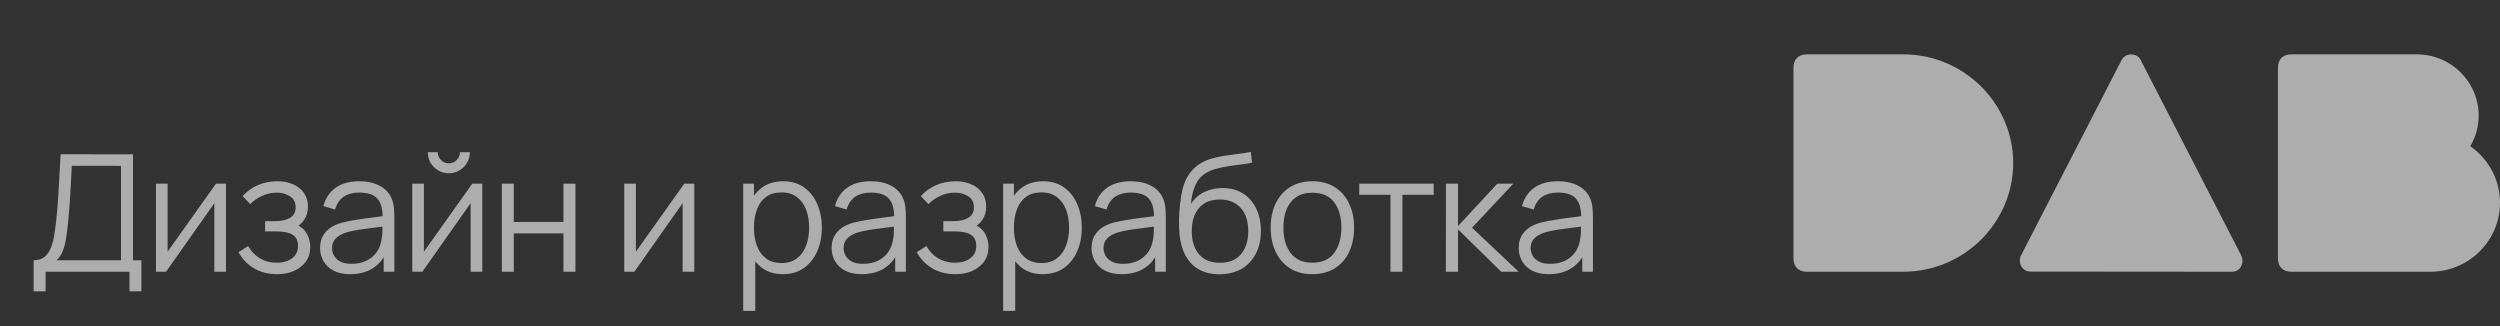
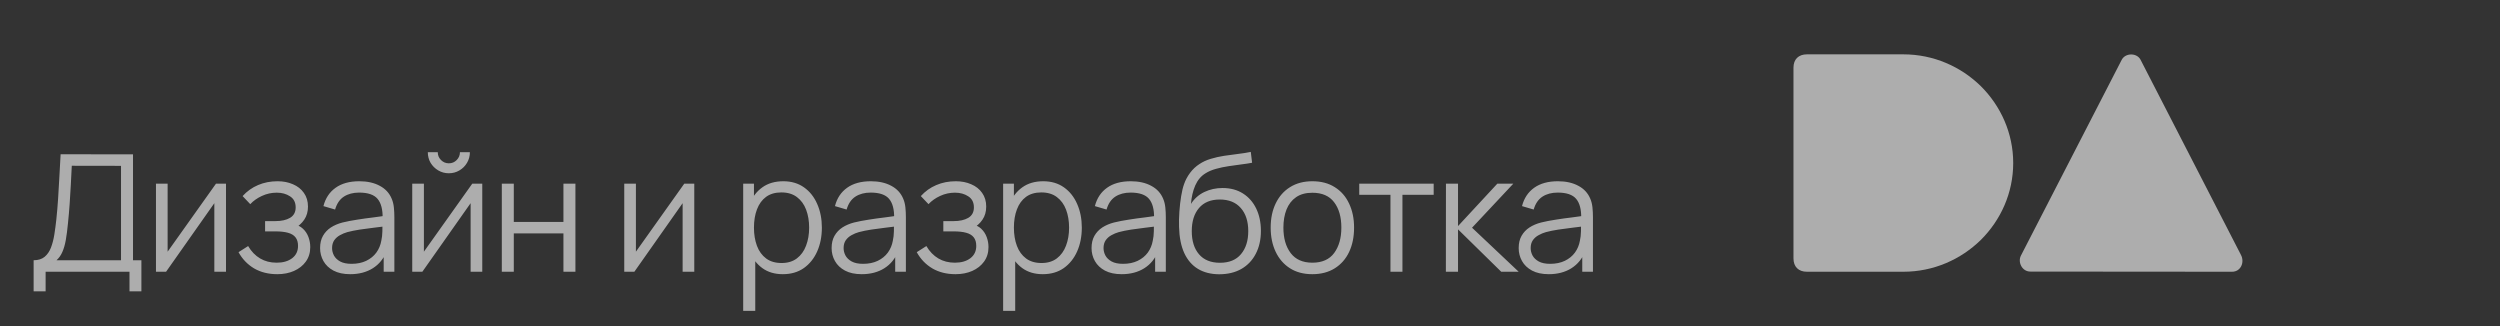
<svg xmlns="http://www.w3.org/2000/svg" width="184" height="24" viewBox="0 0 184 24" fill="none">
  <rect x="0" y="0" width="184" height="24" fill="#333333" stroke="none" />
  <g opacity="0.6">
    <path d="M2.475 21.44V19.154C2.811 19.154 3.081 19.07 3.285 18.902C3.489 18.73 3.645 18.502 3.753 18.218C3.861 17.934 3.943 17.616 3.999 17.264C4.055 16.908 4.103 16.548 4.143 16.184C4.199 15.652 4.243 15.138 4.275 14.642C4.311 14.146 4.341 13.632 4.365 13.1C4.393 12.568 4.425 11.986 4.461 11.354L9.789 11.36V19.154H10.407V21.44H9.531V20H3.357V21.44H2.475ZM4.161 19.154H8.907V12.206L5.283 12.2C5.259 12.688 5.235 13.16 5.211 13.616C5.187 14.072 5.159 14.532 5.127 14.996C5.095 15.46 5.053 15.944 5.001 16.448C4.957 16.908 4.905 17.31 4.845 17.654C4.785 17.998 4.701 18.292 4.593 18.536C4.489 18.78 4.345 18.986 4.161 19.154ZM16.633 13.52V20H15.775V14.954L12.223 20H11.479V13.52H12.337V18.524L15.895 13.52H16.633ZM20.411 20.18C19.759 20.18 19.189 20.038 18.701 19.754C18.217 19.466 17.835 19.068 17.555 18.56L18.263 18.11C18.499 18.51 18.793 18.814 19.145 19.022C19.497 19.23 19.901 19.334 20.357 19.334C20.833 19.334 21.215 19.224 21.503 19.004C21.791 18.784 21.935 18.482 21.935 18.098C21.935 17.834 21.873 17.624 21.749 17.468C21.629 17.312 21.445 17.2 21.197 17.132C20.953 17.064 20.647 17.03 20.279 17.03H19.511V16.274H20.267C20.715 16.274 21.075 16.194 21.347 16.034C21.623 15.87 21.761 15.614 21.761 15.266C21.761 14.898 21.623 14.626 21.347 14.45C21.075 14.27 20.749 14.18 20.369 14.18C19.985 14.18 19.621 14.26 19.277 14.42C18.937 14.576 18.651 14.778 18.419 15.026L17.855 14.432C18.179 14.076 18.557 13.806 18.989 13.622C19.425 13.434 19.907 13.34 20.435 13.34C20.851 13.34 21.227 13.414 21.563 13.562C21.903 13.706 22.171 13.918 22.367 14.198C22.567 14.478 22.667 14.814 22.667 15.206C22.667 15.574 22.577 15.892 22.397 16.16C22.221 16.428 21.971 16.65 21.647 16.826L21.599 16.496C21.879 16.548 22.111 16.66 22.295 16.832C22.479 17.004 22.615 17.21 22.703 17.45C22.791 17.69 22.835 17.934 22.835 18.182C22.835 18.594 22.727 18.95 22.511 19.25C22.299 19.546 22.009 19.776 21.641 19.94C21.277 20.1 20.867 20.18 20.411 20.18ZM25.773 20.18C25.285 20.18 24.875 20.092 24.543 19.916C24.215 19.74 23.969 19.506 23.805 19.214C23.641 18.922 23.559 18.604 23.559 18.26C23.559 17.908 23.629 17.608 23.769 17.36C23.913 17.108 24.107 16.902 24.351 16.742C24.599 16.582 24.885 16.46 25.209 16.376C25.537 16.296 25.899 16.226 26.295 16.166C26.695 16.102 27.085 16.048 27.465 16.004C27.849 15.956 28.185 15.91 28.473 15.866L28.161 16.058C28.173 15.418 28.049 14.944 27.789 14.636C27.529 14.328 27.077 14.174 26.433 14.174C25.989 14.174 25.613 14.274 25.305 14.474C25.001 14.674 24.787 14.99 24.663 15.422L23.805 15.17C23.953 14.59 24.251 14.14 24.699 13.82C25.147 13.5 25.729 13.34 26.445 13.34C27.037 13.34 27.539 13.452 27.951 13.676C28.367 13.896 28.661 14.216 28.833 14.636C28.913 14.824 28.965 15.034 28.989 15.266C29.013 15.498 29.025 15.734 29.025 15.974V20H28.239V18.374L28.467 18.47C28.247 19.026 27.905 19.45 27.441 19.742C26.977 20.034 26.421 20.18 25.773 20.18ZM25.875 19.418C26.287 19.418 26.647 19.344 26.955 19.196C27.263 19.048 27.511 18.846 27.699 18.59C27.887 18.33 28.009 18.038 28.065 17.714C28.113 17.506 28.139 17.278 28.143 17.03C28.147 16.778 28.149 16.59 28.149 16.466L28.485 16.64C28.185 16.68 27.859 16.72 27.507 16.76C27.159 16.8 26.815 16.846 26.475 16.898C26.139 16.95 25.835 17.012 25.563 17.084C25.379 17.136 25.201 17.21 25.029 17.306C24.857 17.398 24.715 17.522 24.603 17.678C24.495 17.834 24.441 18.028 24.441 18.26C24.441 18.448 24.487 18.63 24.579 18.806C24.675 18.982 24.827 19.128 25.035 19.244C25.247 19.36 25.527 19.418 25.875 19.418ZM33.035 12.752C32.751 12.752 32.491 12.682 32.255 12.542C32.019 12.402 31.831 12.216 31.691 11.984C31.555 11.748 31.487 11.488 31.487 11.204H32.219C32.219 11.428 32.299 11.62 32.459 11.78C32.619 11.94 32.811 12.02 33.035 12.02C33.263 12.02 33.455 11.94 33.611 11.78C33.771 11.62 33.851 11.428 33.851 11.204H34.583C34.583 11.488 34.513 11.748 34.373 11.984C34.237 12.216 34.051 12.402 33.815 12.542C33.579 12.682 33.319 12.752 33.035 12.752ZM35.495 13.52V20H34.637V14.954L31.085 20H30.341V13.52H31.199V18.524L34.757 13.52H35.495ZM36.933 20V13.52H37.815V16.334H41.469V13.52H42.351V20H41.469V17.18H37.815V20H36.933ZM51.099 13.52V20H50.241V14.954L46.689 20H45.945V13.52H46.803V18.524L50.361 13.52H51.099ZM57.615 20.18C57.019 20.18 56.515 20.03 56.103 19.73C55.691 19.426 55.379 19.016 55.167 18.5C54.955 17.98 54.849 17.398 54.849 16.754C54.849 16.098 54.955 15.514 55.167 15.002C55.383 14.486 55.699 14.08 56.115 13.784C56.531 13.488 57.043 13.34 57.651 13.34C58.243 13.34 58.751 13.49 59.175 13.79C59.599 14.09 59.923 14.498 60.147 15.014C60.375 15.53 60.489 16.11 60.489 16.754C60.489 17.402 60.375 17.984 60.147 18.5C59.919 19.016 59.591 19.426 59.163 19.73C58.735 20.03 58.219 20.18 57.615 20.18ZM54.699 22.88V13.52H55.491V18.398H55.587V22.88H54.699ZM57.525 19.358C57.977 19.358 58.353 19.244 58.653 19.016C58.953 18.788 59.177 18.478 59.325 18.086C59.477 17.69 59.553 17.246 59.553 16.754C59.553 16.266 59.479 15.826 59.331 15.434C59.183 15.042 58.957 14.732 58.653 14.504C58.353 14.276 57.971 14.162 57.507 14.162C57.055 14.162 56.679 14.272 56.379 14.492C56.083 14.712 55.861 15.018 55.713 15.41C55.565 15.798 55.491 16.246 55.491 16.754C55.491 17.254 55.565 17.702 55.713 18.098C55.861 18.49 56.085 18.798 56.385 19.022C56.685 19.246 57.065 19.358 57.525 19.358ZM63.421 20.18C62.933 20.18 62.523 20.092 62.191 19.916C61.863 19.74 61.617 19.506 61.453 19.214C61.289 18.922 61.207 18.604 61.207 18.26C61.207 17.908 61.277 17.608 61.417 17.36C61.561 17.108 61.755 16.902 61.999 16.742C62.247 16.582 62.533 16.46 62.857 16.376C63.185 16.296 63.547 16.226 63.943 16.166C64.343 16.102 64.733 16.048 65.113 16.004C65.497 15.956 65.833 15.91 66.121 15.866L65.809 16.058C65.821 15.418 65.697 14.944 65.437 14.636C65.177 14.328 64.725 14.174 64.081 14.174C63.637 14.174 63.261 14.274 62.953 14.474C62.649 14.674 62.435 14.99 62.311 15.422L61.453 15.17C61.601 14.59 61.899 14.14 62.347 13.82C62.795 13.5 63.377 13.34 64.093 13.34C64.685 13.34 65.187 13.452 65.599 13.676C66.015 13.896 66.309 14.216 66.481 14.636C66.561 14.824 66.613 15.034 66.637 15.266C66.661 15.498 66.673 15.734 66.673 15.974V20H65.887V18.374L66.115 18.47C65.895 19.026 65.553 19.45 65.089 19.742C64.625 20.034 64.069 20.18 63.421 20.18ZM63.523 19.418C63.935 19.418 64.295 19.344 64.603 19.196C64.911 19.048 65.159 18.846 65.347 18.59C65.535 18.33 65.657 18.038 65.713 17.714C65.761 17.506 65.787 17.278 65.791 17.03C65.795 16.778 65.797 16.59 65.797 16.466L66.133 16.64C65.833 16.68 65.507 16.72 65.155 16.76C64.807 16.8 64.463 16.846 64.123 16.898C63.787 16.95 63.483 17.012 63.211 17.084C63.027 17.136 62.849 17.21 62.677 17.306C62.505 17.398 62.363 17.522 62.251 17.678C62.143 17.834 62.089 18.028 62.089 18.26C62.089 18.448 62.135 18.63 62.227 18.806C62.323 18.982 62.475 19.128 62.683 19.244C62.895 19.36 63.175 19.418 63.523 19.418ZM70.329 20.18C69.677 20.18 69.107 20.038 68.619 19.754C68.135 19.466 67.753 19.068 67.473 18.56L68.181 18.11C68.417 18.51 68.711 18.814 69.063 19.022C69.415 19.23 69.819 19.334 70.275 19.334C70.751 19.334 71.133 19.224 71.421 19.004C71.709 18.784 71.853 18.482 71.853 18.098C71.853 17.834 71.791 17.624 71.667 17.468C71.547 17.312 71.363 17.2 71.115 17.132C70.871 17.064 70.565 17.03 70.197 17.03H69.429V16.274H70.185C70.633 16.274 70.993 16.194 71.265 16.034C71.541 15.87 71.679 15.614 71.679 15.266C71.679 14.898 71.541 14.626 71.265 14.45C70.993 14.27 70.667 14.18 70.287 14.18C69.903 14.18 69.539 14.26 69.195 14.42C68.855 14.576 68.569 14.778 68.337 15.026L67.773 14.432C68.097 14.076 68.475 13.806 68.907 13.622C69.343 13.434 69.825 13.34 70.353 13.34C70.769 13.34 71.145 13.414 71.481 13.562C71.821 13.706 72.089 13.918 72.285 14.198C72.485 14.478 72.585 14.814 72.585 15.206C72.585 15.574 72.495 15.892 72.315 16.16C72.139 16.428 71.889 16.65 71.565 16.826L71.517 16.496C71.797 16.548 72.029 16.66 72.213 16.832C72.397 17.004 72.533 17.21 72.621 17.45C72.709 17.69 72.753 17.934 72.753 18.182C72.753 18.594 72.645 18.95 72.429 19.25C72.217 19.546 71.927 19.776 71.559 19.94C71.195 20.1 70.785 20.18 70.329 20.18ZM76.747 20.18C76.151 20.18 75.647 20.03 75.235 19.73C74.823 19.426 74.511 19.016 74.299 18.5C74.087 17.98 73.981 17.398 73.981 16.754C73.981 16.098 74.087 15.514 74.299 15.002C74.515 14.486 74.831 14.08 75.247 13.784C75.663 13.488 76.175 13.34 76.783 13.34C77.375 13.34 77.883 13.49 78.307 13.79C78.731 14.09 79.055 14.498 79.279 15.014C79.507 15.53 79.621 16.11 79.621 16.754C79.621 17.402 79.507 17.984 79.279 18.5C79.051 19.016 78.723 19.426 78.295 19.73C77.867 20.03 77.351 20.18 76.747 20.18ZM73.831 22.88V13.52H74.623V18.398H74.719V22.88H73.831ZM76.657 19.358C77.109 19.358 77.485 19.244 77.785 19.016C78.085 18.788 78.309 18.478 78.457 18.086C78.609 17.69 78.685 17.246 78.685 16.754C78.685 16.266 78.611 15.826 78.463 15.434C78.315 15.042 78.089 14.732 77.785 14.504C77.485 14.276 77.103 14.162 76.639 14.162C76.187 14.162 75.811 14.272 75.511 14.492C75.215 14.712 74.993 15.018 74.845 15.41C74.697 15.798 74.623 16.246 74.623 16.754C74.623 17.254 74.697 17.702 74.845 18.098C74.993 18.49 75.217 18.798 75.517 19.022C75.817 19.246 76.197 19.358 76.657 19.358ZM82.552 20.18C82.064 20.18 81.654 20.092 81.322 19.916C80.994 19.74 80.748 19.506 80.584 19.214C80.42 18.922 80.338 18.604 80.338 18.26C80.338 17.908 80.408 17.608 80.548 17.36C80.692 17.108 80.886 16.902 81.13 16.742C81.378 16.582 81.664 16.46 81.988 16.376C82.316 16.296 82.678 16.226 83.074 16.166C83.474 16.102 83.864 16.048 84.244 16.004C84.628 15.956 84.964 15.91 85.252 15.866L84.94 16.058C84.952 15.418 84.828 14.944 84.568 14.636C84.308 14.328 83.856 14.174 83.212 14.174C82.768 14.174 82.392 14.274 82.084 14.474C81.78 14.674 81.566 14.99 81.442 15.422L80.584 15.17C80.732 14.59 81.03 14.14 81.478 13.82C81.926 13.5 82.508 13.34 83.224 13.34C83.816 13.34 84.318 13.452 84.73 13.676C85.146 13.896 85.44 14.216 85.612 14.636C85.692 14.824 85.744 15.034 85.768 15.266C85.792 15.498 85.804 15.734 85.804 15.974V20H85.018V18.374L85.246 18.47C85.026 19.026 84.684 19.45 84.22 19.742C83.756 20.034 83.2 20.18 82.552 20.18ZM82.654 19.418C83.066 19.418 83.426 19.344 83.734 19.196C84.042 19.048 84.29 18.846 84.478 18.59C84.666 18.33 84.788 18.038 84.844 17.714C84.892 17.506 84.918 17.278 84.922 17.03C84.926 16.778 84.928 16.59 84.928 16.466L85.264 16.64C84.964 16.68 84.638 16.72 84.286 16.76C83.938 16.8 83.594 16.846 83.254 16.898C82.918 16.95 82.614 17.012 82.342 17.084C82.158 17.136 81.98 17.21 81.808 17.306C81.636 17.398 81.494 17.522 81.382 17.678C81.274 17.834 81.22 18.028 81.22 18.26C81.22 18.448 81.266 18.63 81.358 18.806C81.454 18.982 81.606 19.128 81.814 19.244C82.026 19.36 82.306 19.418 82.654 19.418ZM89.724 20.186C89.12 20.182 88.602 20.05 88.17 19.79C87.738 19.53 87.402 19.142 87.162 18.626C86.926 18.11 86.798 17.466 86.778 16.694C86.766 16.354 86.774 15.984 86.802 15.584C86.83 15.18 86.874 14.796 86.934 14.432C86.994 14.068 87.066 13.772 87.15 13.544C87.254 13.248 87.402 12.972 87.594 12.716C87.79 12.456 88.016 12.244 88.272 12.08C88.52 11.912 88.8 11.782 89.112 11.69C89.428 11.594 89.756 11.52 90.096 11.468C90.44 11.416 90.78 11.37 91.116 11.33C91.456 11.29 91.77 11.24 92.058 11.18L92.154 11.978C91.934 12.022 91.674 12.062 91.374 12.098C91.074 12.134 90.76 12.178 90.432 12.23C90.104 12.278 89.79 12.344 89.49 12.428C89.19 12.512 88.934 12.622 88.722 12.758C88.398 12.954 88.148 13.25 87.972 13.646C87.8 14.042 87.694 14.496 87.654 15.008C87.902 14.62 88.23 14.328 88.638 14.132C89.05 13.936 89.496 13.838 89.976 13.838C90.56 13.838 91.062 13.972 91.482 14.24C91.906 14.508 92.232 14.88 92.46 15.356C92.688 15.832 92.802 16.378 92.802 16.994C92.802 17.638 92.676 18.2 92.424 18.68C92.176 19.16 91.822 19.532 91.362 19.796C90.902 20.056 90.356 20.186 89.724 20.186ZM89.79 19.34C90.47 19.34 90.986 19.128 91.338 18.704C91.694 18.28 91.872 17.716 91.872 17.012C91.872 16.292 91.688 15.724 91.32 15.308C90.956 14.892 90.442 14.684 89.778 14.684C89.114 14.684 88.604 14.892 88.248 15.308C87.892 15.724 87.714 16.292 87.714 17.012C87.714 17.732 87.892 18.3 88.248 18.716C88.604 19.132 89.118 19.34 89.79 19.34ZM96.588 20.18C95.944 20.18 95.394 20.034 94.938 19.742C94.482 19.45 94.132 19.046 93.888 18.53C93.644 18.014 93.522 17.422 93.522 16.754C93.522 16.074 93.646 15.478 93.894 14.966C94.142 14.454 94.494 14.056 94.95 13.772C95.41 13.484 95.956 13.34 96.588 13.34C97.236 13.34 97.788 13.486 98.244 13.778C98.704 14.066 99.054 14.468 99.294 14.984C99.538 15.496 99.66 16.086 99.66 16.754C99.66 17.434 99.538 18.032 99.294 18.548C99.05 19.06 98.698 19.46 98.238 19.748C97.778 20.036 97.228 20.18 96.588 20.18ZM96.588 19.334C97.308 19.334 97.844 19.096 98.196 18.62C98.548 18.14 98.724 17.518 98.724 16.754C98.724 15.97 98.546 15.346 98.19 14.882C97.838 14.418 97.304 14.186 96.588 14.186C96.104 14.186 95.704 14.296 95.388 14.516C95.076 14.732 94.842 15.034 94.686 15.422C94.534 15.806 94.458 16.25 94.458 16.754C94.458 17.534 94.638 18.16 94.998 18.632C95.358 19.1 95.888 19.334 96.588 19.334ZM102.338 20V14.336H100.04V13.52H105.518V14.336H103.22V20H102.338ZM106.416 20L106.422 13.52H107.31V16.64L110.202 13.52H111.378L108.342 16.76L111.774 20H110.49L107.31 16.88V20H106.416ZM113.989 20.18C113.501 20.18 113.091 20.092 112.759 19.916C112.431 19.74 112.185 19.506 112.021 19.214C111.857 18.922 111.775 18.604 111.775 18.26C111.775 17.908 111.845 17.608 111.985 17.36C112.129 17.108 112.323 16.902 112.567 16.742C112.815 16.582 113.101 16.46 113.425 16.376C113.753 16.296 114.115 16.226 114.511 16.166C114.911 16.102 115.301 16.048 115.681 16.004C116.065 15.956 116.401 15.91 116.689 15.866L116.377 16.058C116.389 15.418 116.265 14.944 116.005 14.636C115.745 14.328 115.293 14.174 114.649 14.174C114.205 14.174 113.829 14.274 113.521 14.474C113.217 14.674 113.003 14.99 112.879 15.422L112.021 15.17C112.169 14.59 112.467 14.14 112.915 13.82C113.363 13.5 113.945 13.34 114.661 13.34C115.253 13.34 115.755 13.452 116.167 13.676C116.583 13.896 116.877 14.216 117.049 14.636C117.129 14.824 117.181 15.034 117.205 15.266C117.229 15.498 117.241 15.734 117.241 15.974V20H116.455V18.374L116.683 18.47C116.463 19.026 116.121 19.45 115.657 19.742C115.193 20.034 114.637 20.18 113.989 20.18ZM114.091 19.418C114.503 19.418 114.863 19.344 115.171 19.196C115.479 19.048 115.727 18.846 115.915 18.59C116.103 18.33 116.225 18.038 116.281 17.714C116.329 17.506 116.355 17.278 116.359 17.03C116.363 16.778 116.365 16.59 116.365 16.466L116.701 16.64C116.401 16.68 116.075 16.72 115.723 16.76C115.375 16.8 115.031 16.846 114.691 16.898C114.355 16.95 114.051 17.012 113.779 17.084C113.595 17.136 113.417 17.21 113.245 17.306C113.073 17.398 112.931 17.522 112.819 17.678C112.711 17.834 112.657 18.028 112.657 18.26C112.657 18.448 112.703 18.63 112.795 18.806C112.891 18.982 113.043 19.128 113.251 19.244C113.463 19.36 113.743 19.418 114.091 19.418Z" fill="white" />
    <path d="M132.989 4H140.086C142.311 4 144.326 4.905 145.797 6.349C147.256 7.804 148.172 9.798 148.172 12C148.172 14.202 147.256 16.196 145.797 17.651C144.326 19.095 142.311 20 140.086 20H132.989C132.371 20 132 19.633 132 19.021V4.979C132 4.367 132.371 4 132.989 4Z" fill="white" />
-     <path d="M168.645 20C168.025 20 167.655 19.633 167.655 19.021V4.979C167.655 4.367 168.025 4 168.645 4H177.879C180.389 4 182.429 6.018 182.429 8.501C182.429 9.321 182.207 10.104 181.811 10.764C183.133 11.682 184 13.199 184 14.924C184 17.725 181.701 20 178.868 20H168.645Z" fill="white" />
    <path d="M164.936 18.765L157.542 4.392C157.27 3.878 156.429 3.878 156.157 4.404L148.739 18.814C148.492 19.303 148.826 19.988 149.432 19.988L164.281 20C164.923 20 165.22 19.303 164.936 18.765Z" fill="white" />
  </g>
</svg>